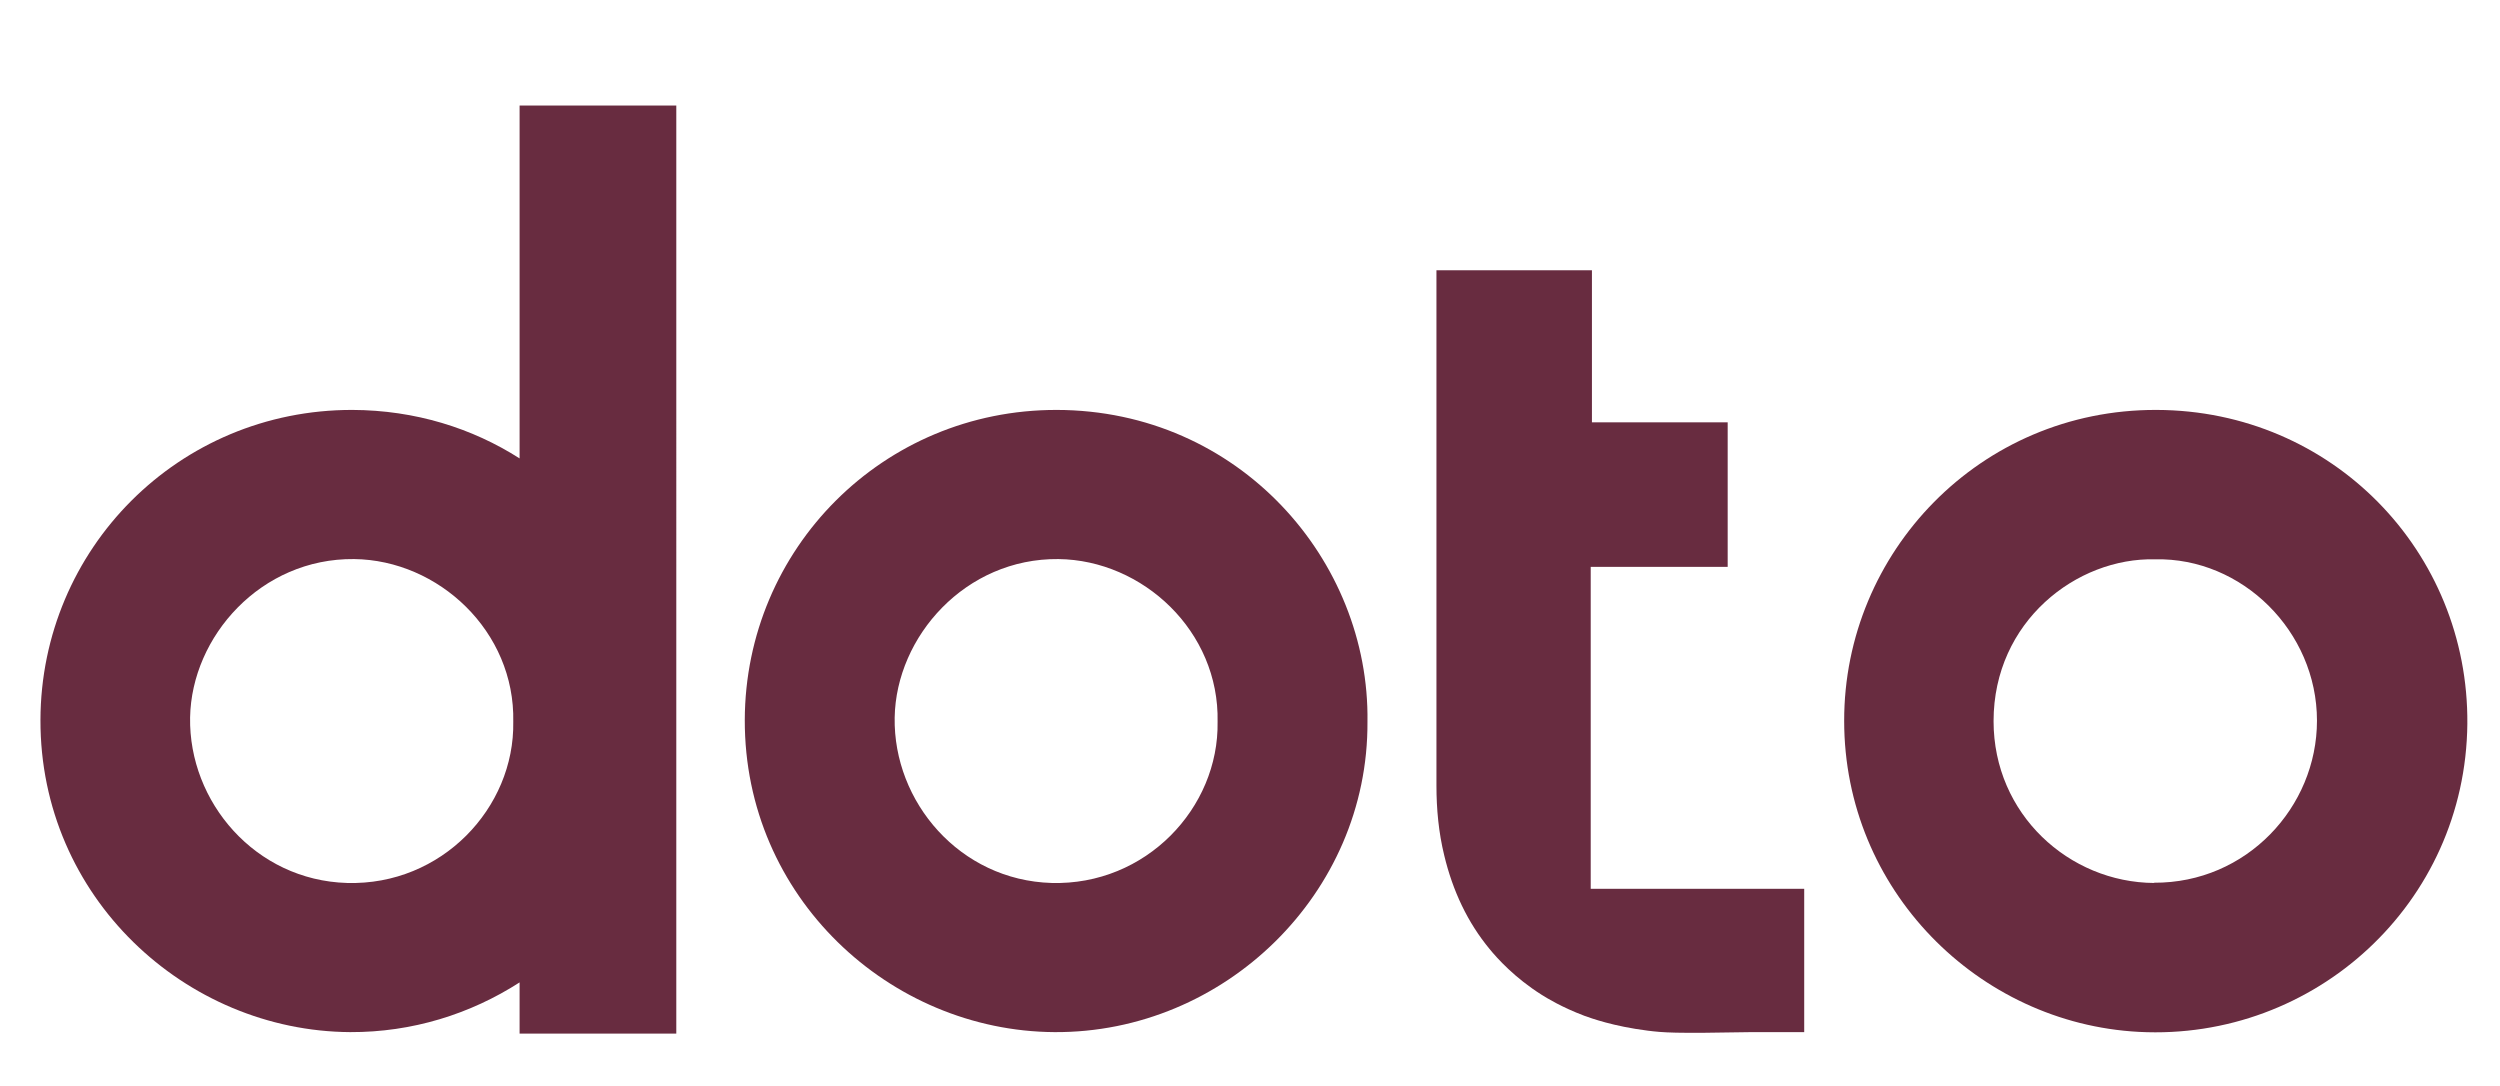
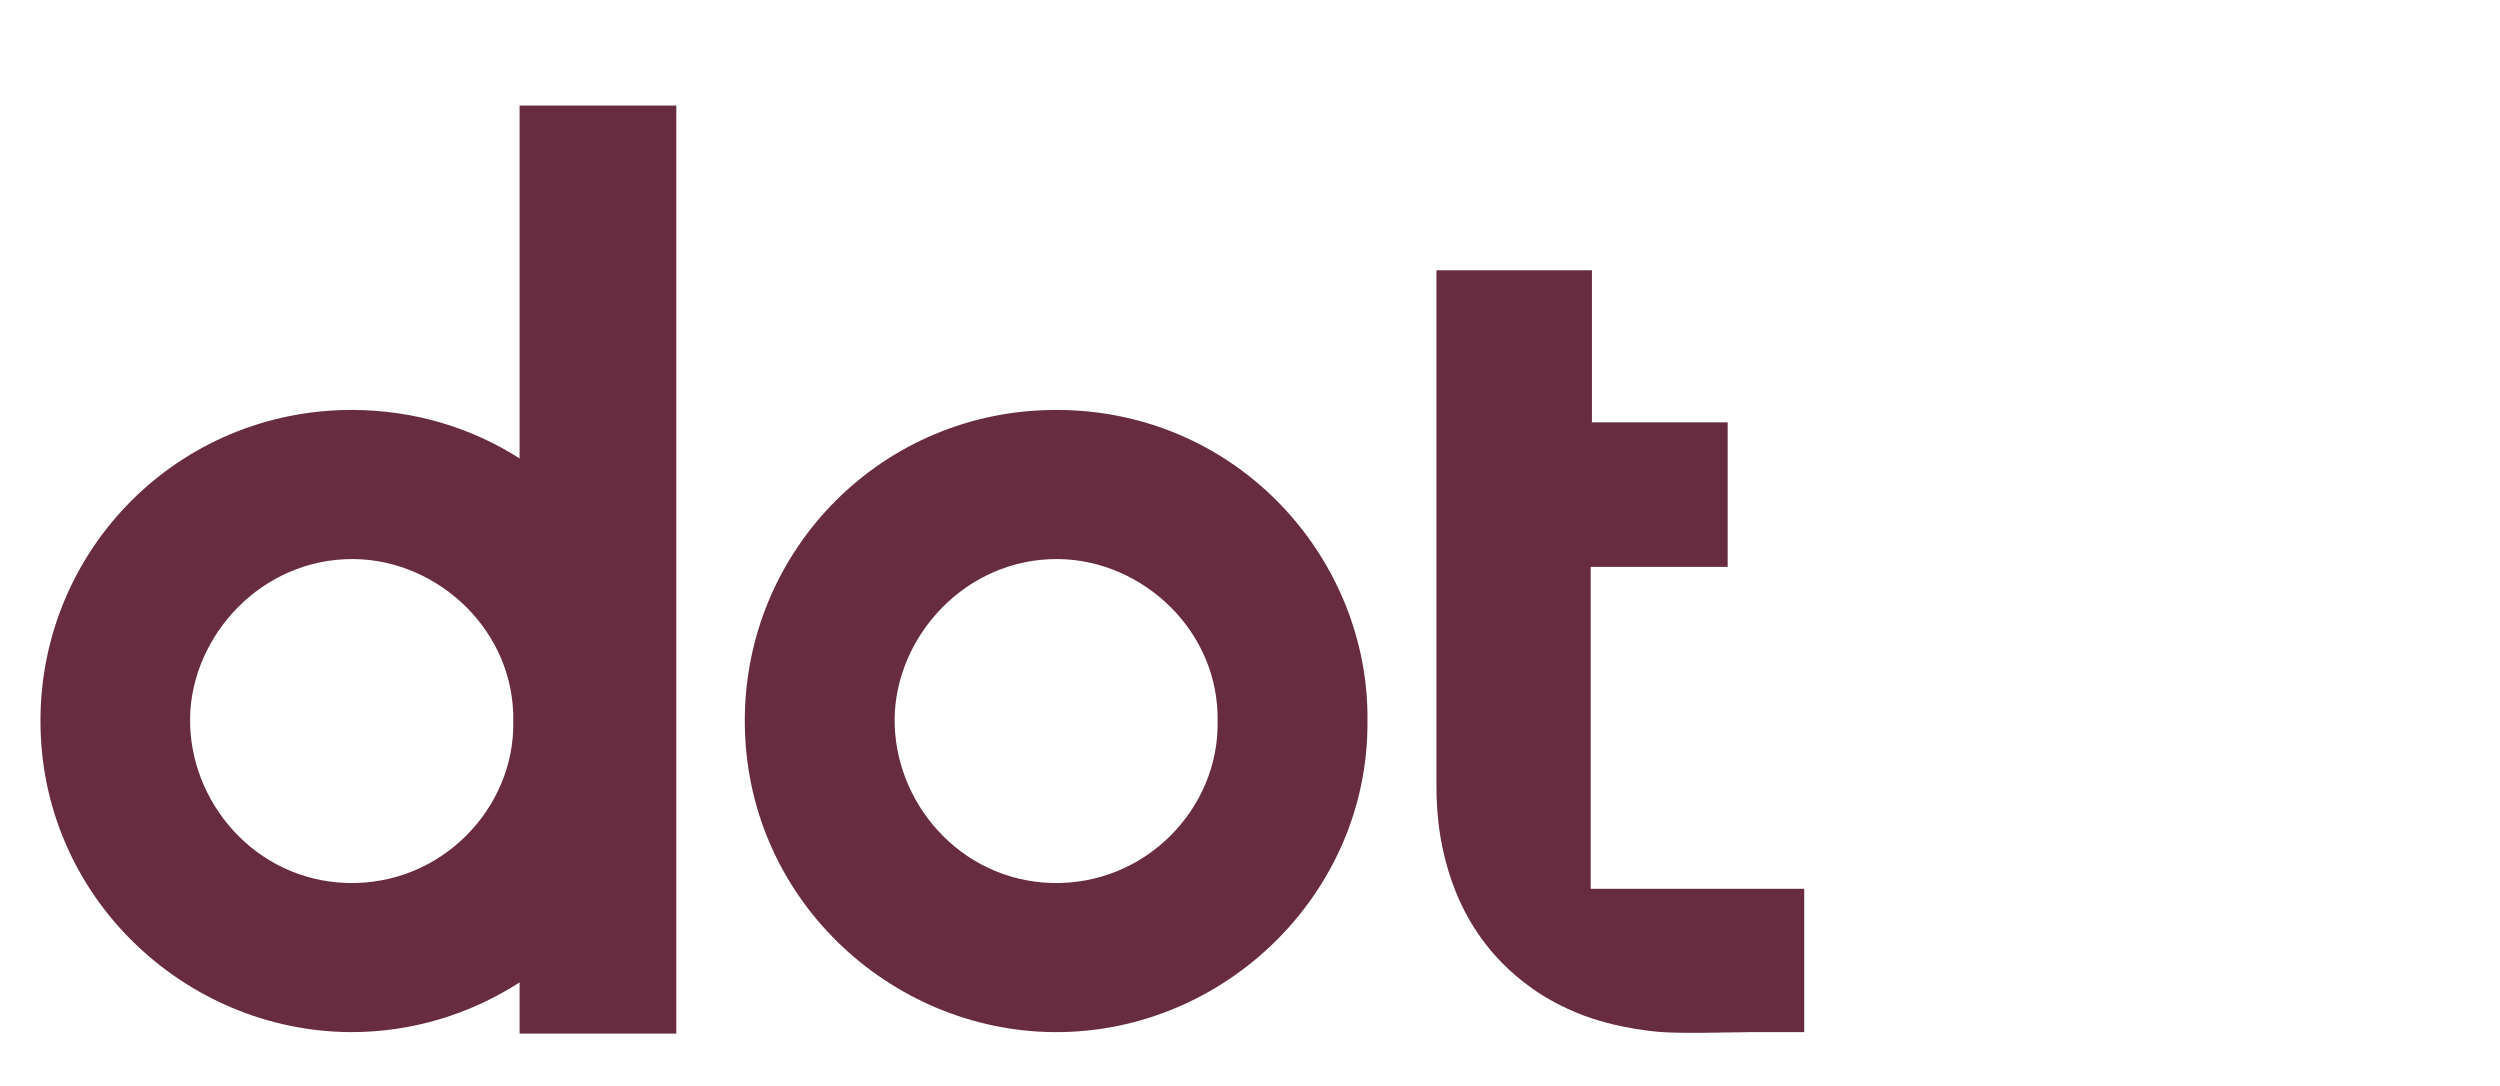
<svg xmlns="http://www.w3.org/2000/svg" viewBox="0 0 102.58 44.57" data-name="Layer 2" id="Layer_2">
  <defs>
    <style>
      .cls-1 {
        fill: none;
      }

      .cls-2 {
        fill: #682c40;
      }
    </style>
  </defs>
  <g data-name="Layer 1" id="Layer_1-2">
    <g>
      <g>
        <path d="M43.36,16.82c-7.14-.01-12.78,5.71-12.8,12.72-.02,7.27,5.95,12.77,12.71,12.81,6.97.04,12.88-5.69,12.84-12.73.1-6.63-5.27-12.79-12.76-12.8ZM43.15,36.23c-3.77-.11-6.5-3.33-6.44-6.79.06-3.33,2.91-6.54,6.72-6.5,3.46.04,6.61,2.96,6.53,6.68.06,3.53-2.94,6.72-6.82,6.61Z" class="cls-2" />
-         <path d="M88.48,16.82c-7.23-.02-12.82,5.84-12.81,12.76,0,6.92,5.49,12.41,12.09,12.76,7.21.38,13.41-5.27,13.48-12.64.06-7.06-5.54-12.86-12.75-12.88ZM88.39,36.23c-3.49-.02-6.59-2.82-6.59-6.64,0-4.09,3.41-6.72,6.63-6.64,3.56-.08,6.64,2.95,6.64,6.62,0,3.55-2.89,6.67-6.69,6.65Z" class="cls-2" />
        <path d="M21.32,18.81c-1.94-1.24-4.28-1.98-6.86-1.99-7.14-.01-12.78,5.71-12.8,12.72-.02,7.27,5.95,12.77,12.71,12.81,2.54.01,4.93-.74,6.95-2.04v2.1h6.43V4.33h-6.43v14.48ZM14.24,36.23c-3.77-.11-6.5-3.33-6.44-6.79.06-3.33,2.91-6.54,6.73-6.5,3.46.04,6.61,2.96,6.53,6.68.06,3.53-2.94,6.72-6.82,6.61Z" class="cls-2" />
        <path d="M65.24,23.26h5.65v-5.93h-5.57v-.06s0,0,0,0v-.7c0-.83,0-1.66,0-2.48h0v-3h-6.38v3h0c0,1.08,0,2.15,0,3.22h0v5.97h0c0,2.98,0,5.97,0,8.95,0,.97.09,1.93.32,2.87.35,1.46.96,2.75,1.86,3.84.32.39,1.03,1.18,2.14,1.88.19.12.82.51,1.75.86.28.1,1.18.43,2.6.61.65.08,1.04.12,4.25.06h2.17v-5.88h-8.76v-13.21Z" class="cls-2" />
      </g>
-       <rect height="44.57" width="102.58" class="cls-1" />
    </g>
  </g>
</svg>